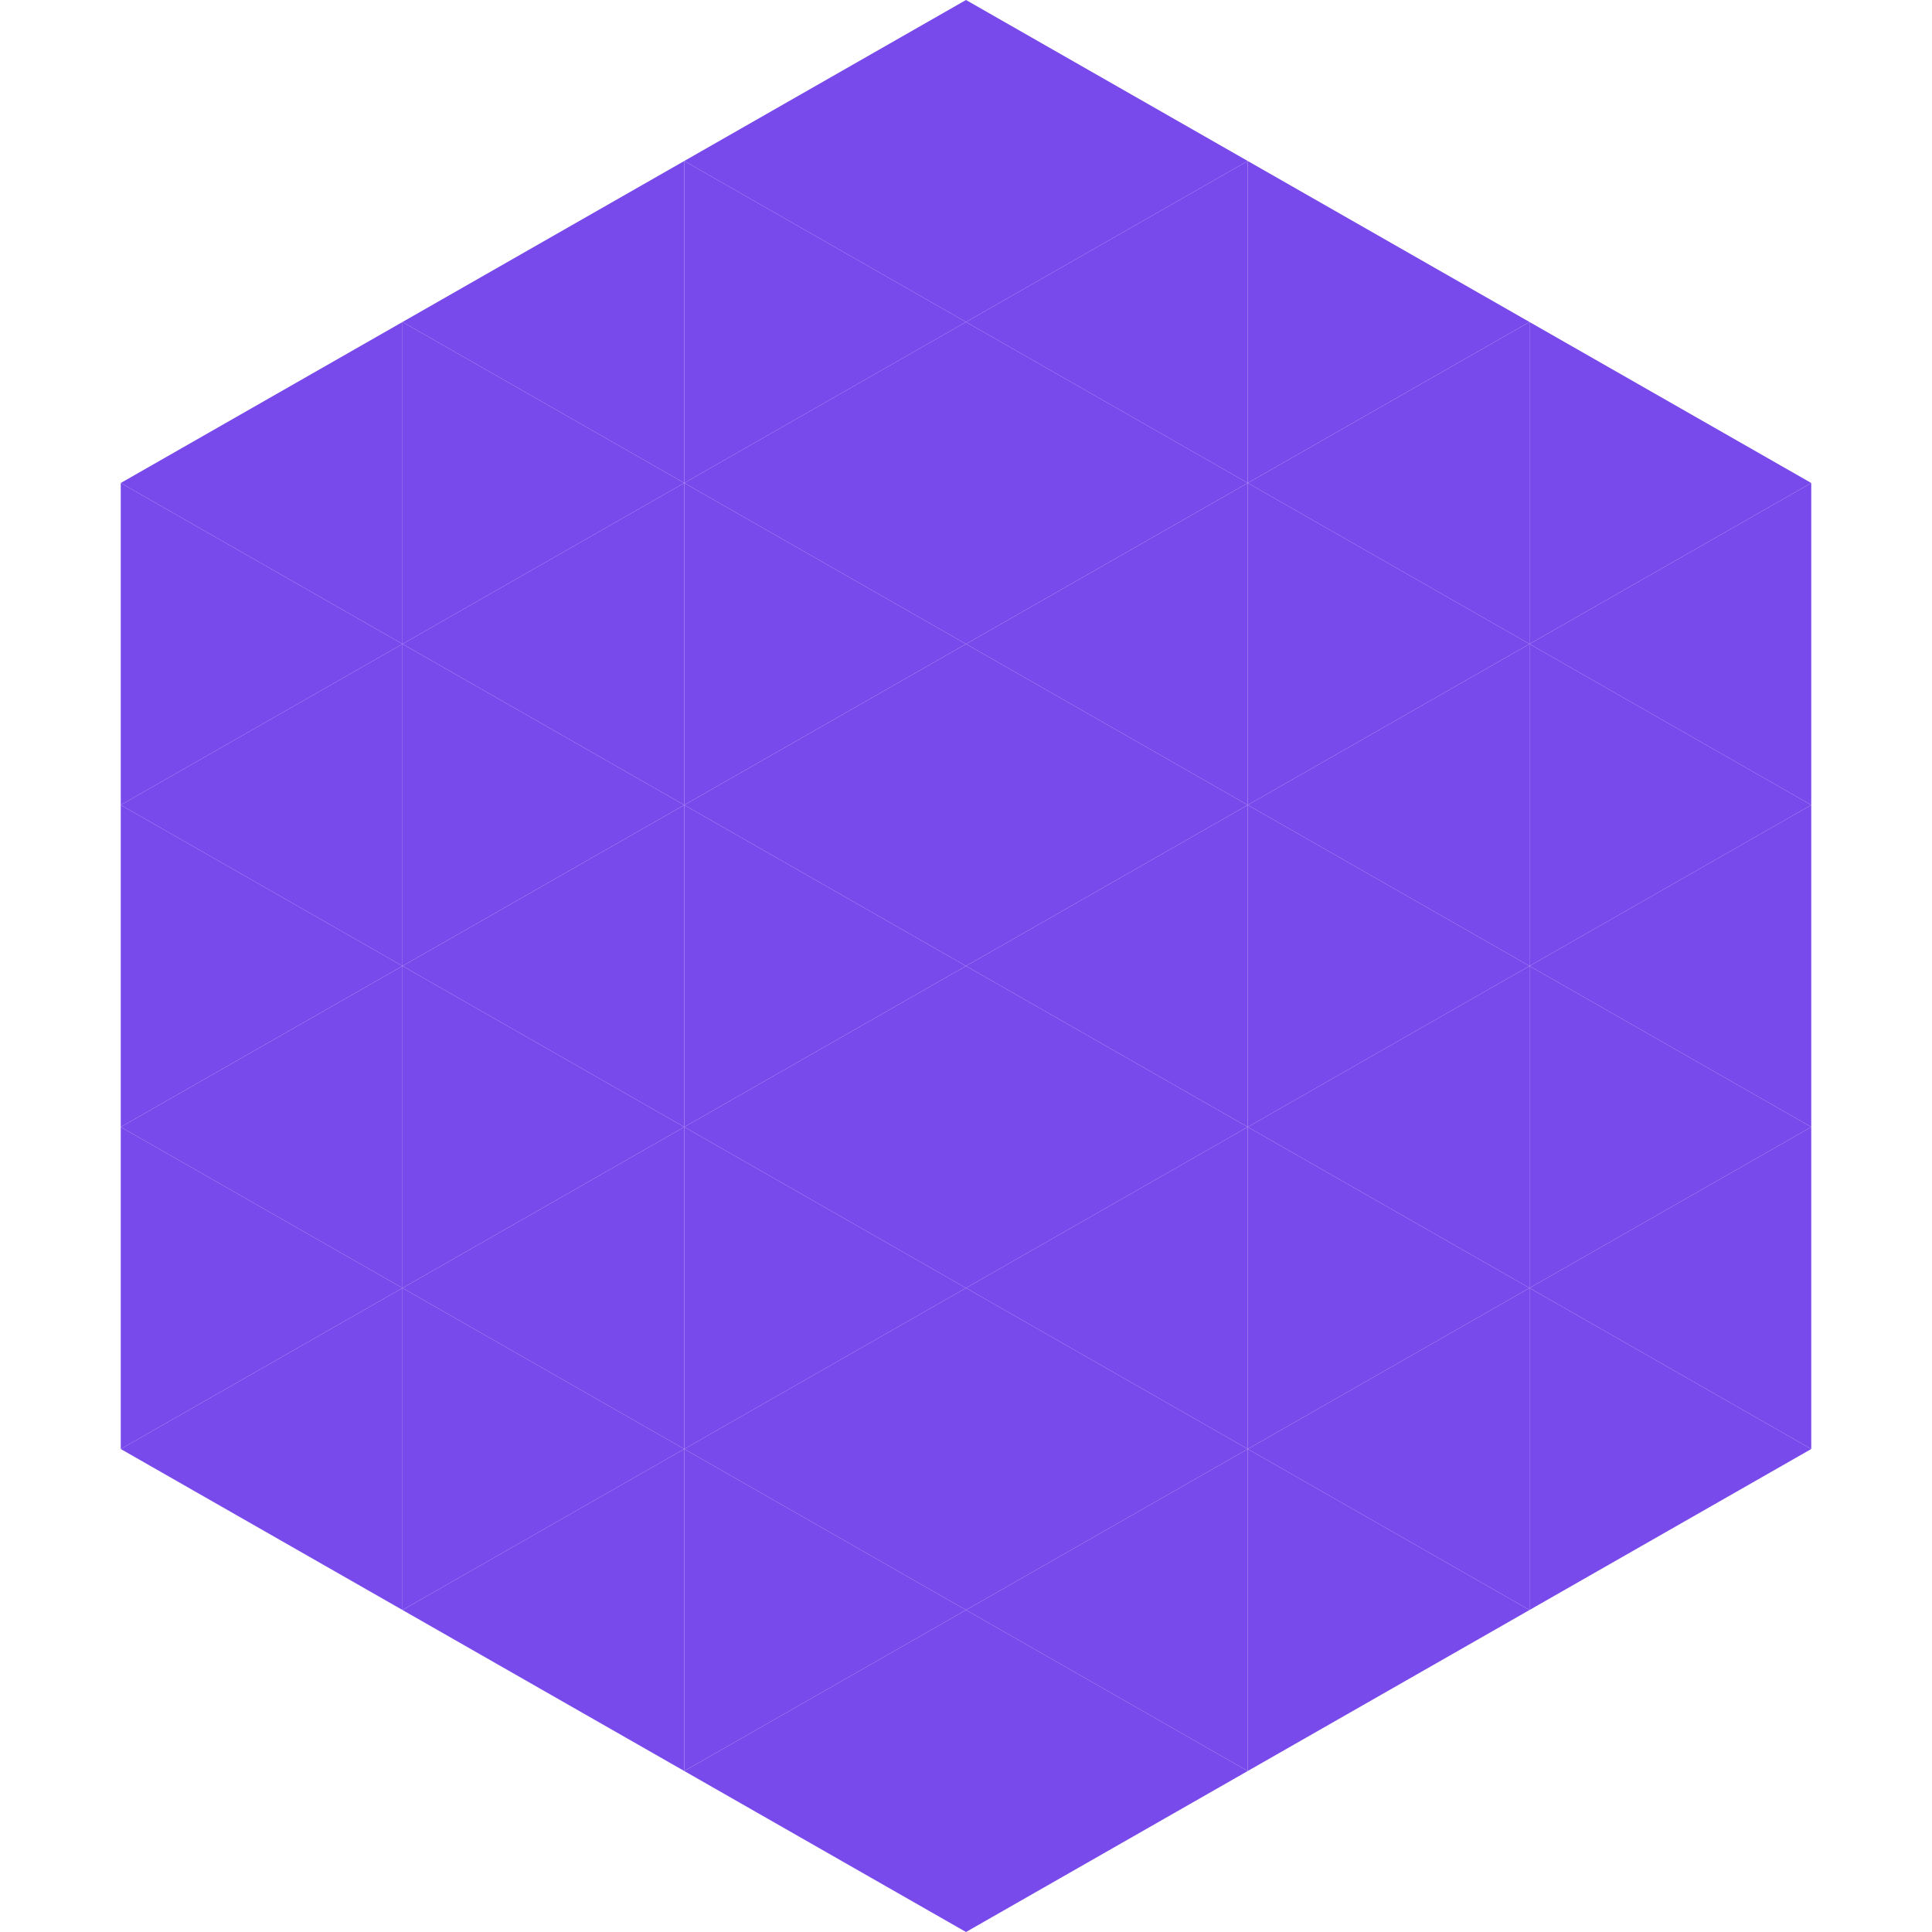
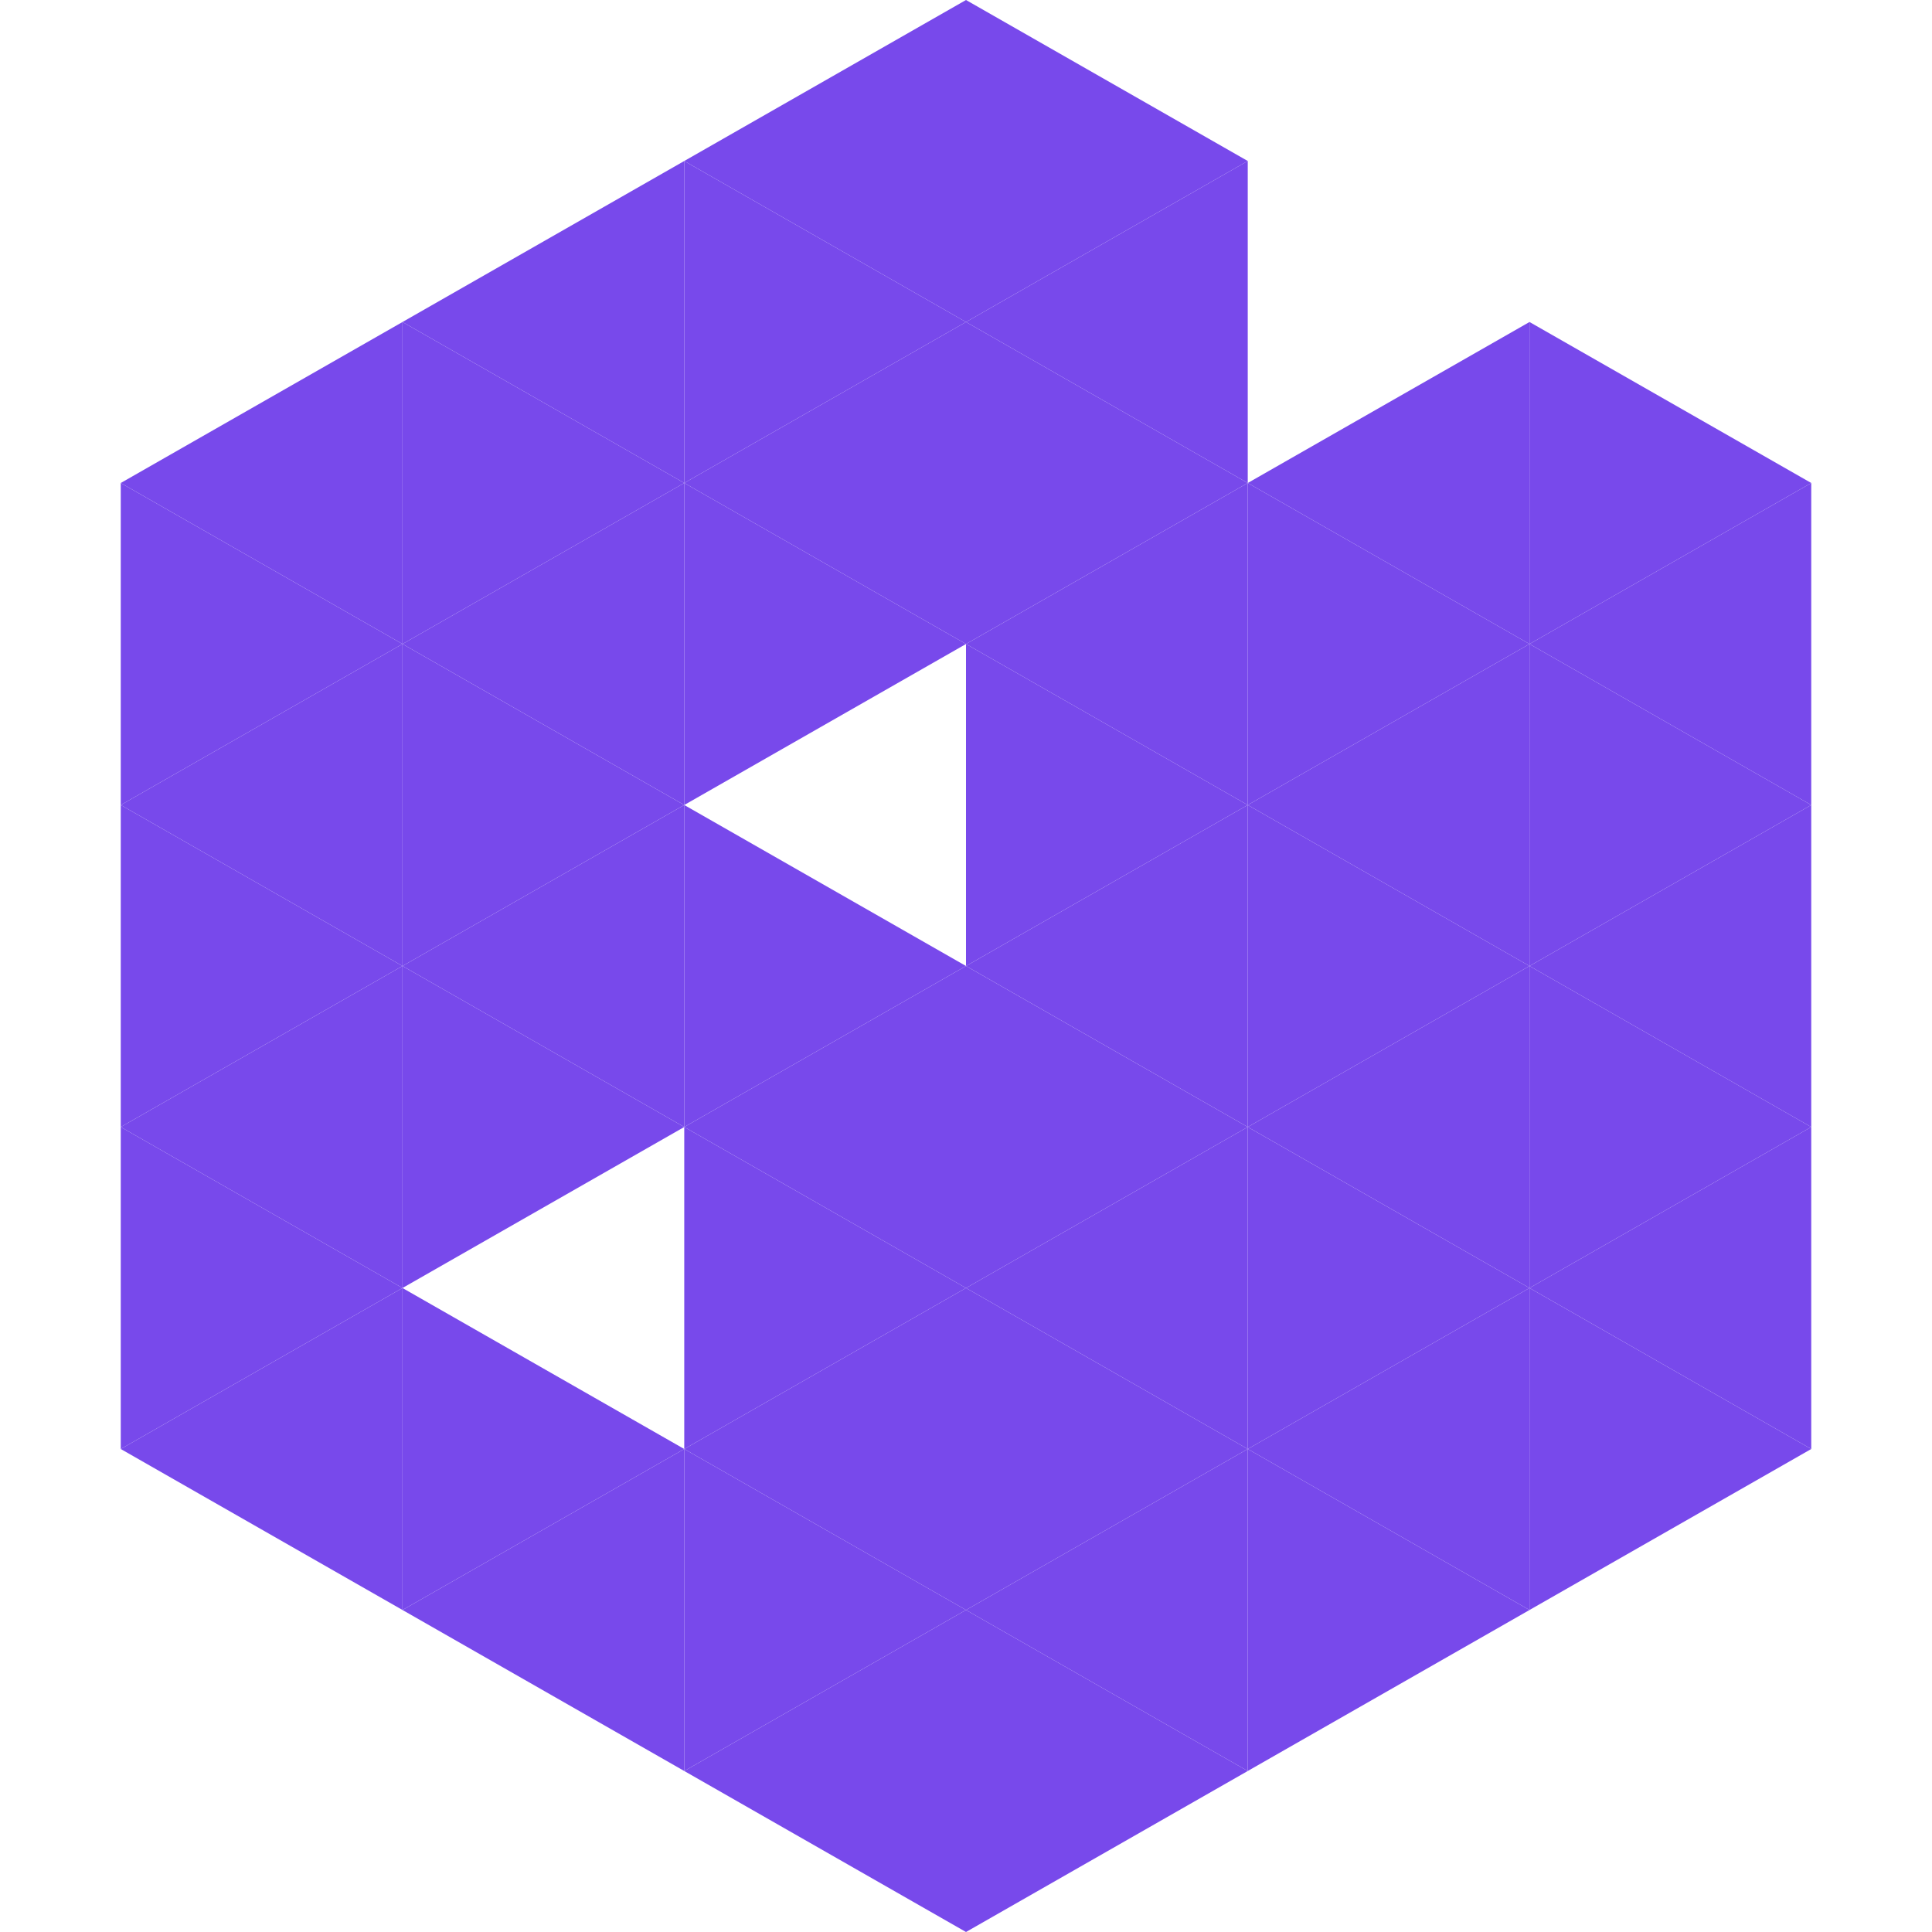
<svg xmlns="http://www.w3.org/2000/svg" width="240" height="240">
  <polygon points="50,40 15,60 50,80" style="fill:rgb(120,73,235)" />
  <polygon points="190,40 225,60 190,80" style="fill:rgb(120,73,235)" />
  <polygon points="15,60 50,80 15,100" style="fill:rgb(120,73,235)" />
  <polygon points="225,60 190,80 225,100" style="fill:rgb(120,73,235)" />
  <polygon points="50,80 15,100 50,120" style="fill:rgb(120,73,235)" />
  <polygon points="190,80 225,100 190,120" style="fill:rgb(120,73,235)" />
  <polygon points="15,100 50,120 15,140" style="fill:rgb(120,73,235)" />
  <polygon points="225,100 190,120 225,140" style="fill:rgb(120,73,235)" />
  <polygon points="50,120 15,140 50,160" style="fill:rgb(120,73,235)" />
  <polygon points="190,120 225,140 190,160" style="fill:rgb(120,73,235)" />
  <polygon points="15,140 50,160 15,180" style="fill:rgb(120,73,235)" />
  <polygon points="225,140 190,160 225,180" style="fill:rgb(120,73,235)" />
  <polygon points="50,160 15,180 50,200" style="fill:rgb(120,73,235)" />
  <polygon points="190,160 225,180 190,200" style="fill:rgb(120,73,235)" />
-   <polygon points="15,180 50,200 15,220" style="fill:rgb(255,255,255); fill-opacity:0" />
  <polygon points="225,180 190,200 225,220" style="fill:rgb(255,255,255); fill-opacity:0" />
  <polygon points="50,0 85,20 50,40" style="fill:rgb(255,255,255); fill-opacity:0" />
  <polygon points="190,0 155,20 190,40" style="fill:rgb(255,255,255); fill-opacity:0" />
  <polygon points="85,20 50,40 85,60" style="fill:rgb(120,73,235)" />
-   <polygon points="155,20 190,40 155,60" style="fill:rgb(120,73,235)" />
  <polygon points="50,40 85,60 50,80" style="fill:rgb(120,73,235)" />
  <polygon points="190,40 155,60 190,80" style="fill:rgb(120,73,235)" />
  <polygon points="85,60 50,80 85,100" style="fill:rgb(120,73,235)" />
  <polygon points="155,60 190,80 155,100" style="fill:rgb(120,73,235)" />
  <polygon points="50,80 85,100 50,120" style="fill:rgb(120,73,235)" />
  <polygon points="190,80 155,100 190,120" style="fill:rgb(120,73,235)" />
  <polygon points="85,100 50,120 85,140" style="fill:rgb(120,73,235)" />
  <polygon points="155,100 190,120 155,140" style="fill:rgb(120,73,235)" />
  <polygon points="50,120 85,140 50,160" style="fill:rgb(120,73,235)" />
  <polygon points="190,120 155,140 190,160" style="fill:rgb(120,73,235)" />
-   <polygon points="85,140 50,160 85,180" style="fill:rgb(120,73,235)" />
  <polygon points="155,140 190,160 155,180" style="fill:rgb(120,73,235)" />
  <polygon points="50,160 85,180 50,200" style="fill:rgb(120,73,235)" />
  <polygon points="190,160 155,180 190,200" style="fill:rgb(120,73,235)" />
  <polygon points="85,180 50,200 85,220" style="fill:rgb(120,73,235)" />
  <polygon points="155,180 190,200 155,220" style="fill:rgb(120,73,235)" />
  <polygon points="120,0 85,20 120,40" style="fill:rgb(120,73,235)" />
  <polygon points="120,0 155,20 120,40" style="fill:rgb(120,73,235)" />
  <polygon points="85,20 120,40 85,60" style="fill:rgb(120,73,235)" />
  <polygon points="155,20 120,40 155,60" style="fill:rgb(120,73,235)" />
  <polygon points="120,40 85,60 120,80" style="fill:rgb(120,73,235)" />
  <polygon points="120,40 155,60 120,80" style="fill:rgb(120,73,235)" />
  <polygon points="85,60 120,80 85,100" style="fill:rgb(120,73,235)" />
  <polygon points="155,60 120,80 155,100" style="fill:rgb(120,73,235)" />
-   <polygon points="120,80 85,100 120,120" style="fill:rgb(120,73,235)" />
  <polygon points="120,80 155,100 120,120" style="fill:rgb(120,73,235)" />
  <polygon points="85,100 120,120 85,140" style="fill:rgb(120,73,235)" />
  <polygon points="155,100 120,120 155,140" style="fill:rgb(120,73,235)" />
  <polygon points="120,120 85,140 120,160" style="fill:rgb(120,73,235)" />
  <polygon points="120,120 155,140 120,160" style="fill:rgb(120,73,235)" />
  <polygon points="85,140 120,160 85,180" style="fill:rgb(120,73,235)" />
  <polygon points="155,140 120,160 155,180" style="fill:rgb(120,73,235)" />
  <polygon points="120,160 85,180 120,200" style="fill:rgb(120,73,235)" />
  <polygon points="120,160 155,180 120,200" style="fill:rgb(120,73,235)" />
  <polygon points="85,180 120,200 85,220" style="fill:rgb(120,73,235)" />
  <polygon points="155,180 120,200 155,220" style="fill:rgb(120,73,235)" />
  <polygon points="120,200 85,220 120,240" style="fill:rgb(120,73,235)" />
  <polygon points="120,200 155,220 120,240" style="fill:rgb(120,73,235)" />
  <polygon points="85,220 120,240 85,260" style="fill:rgb(255,255,255); fill-opacity:0" />
  <polygon points="155,220 120,240 155,260" style="fill:rgb(255,255,255); fill-opacity:0" />
</svg>